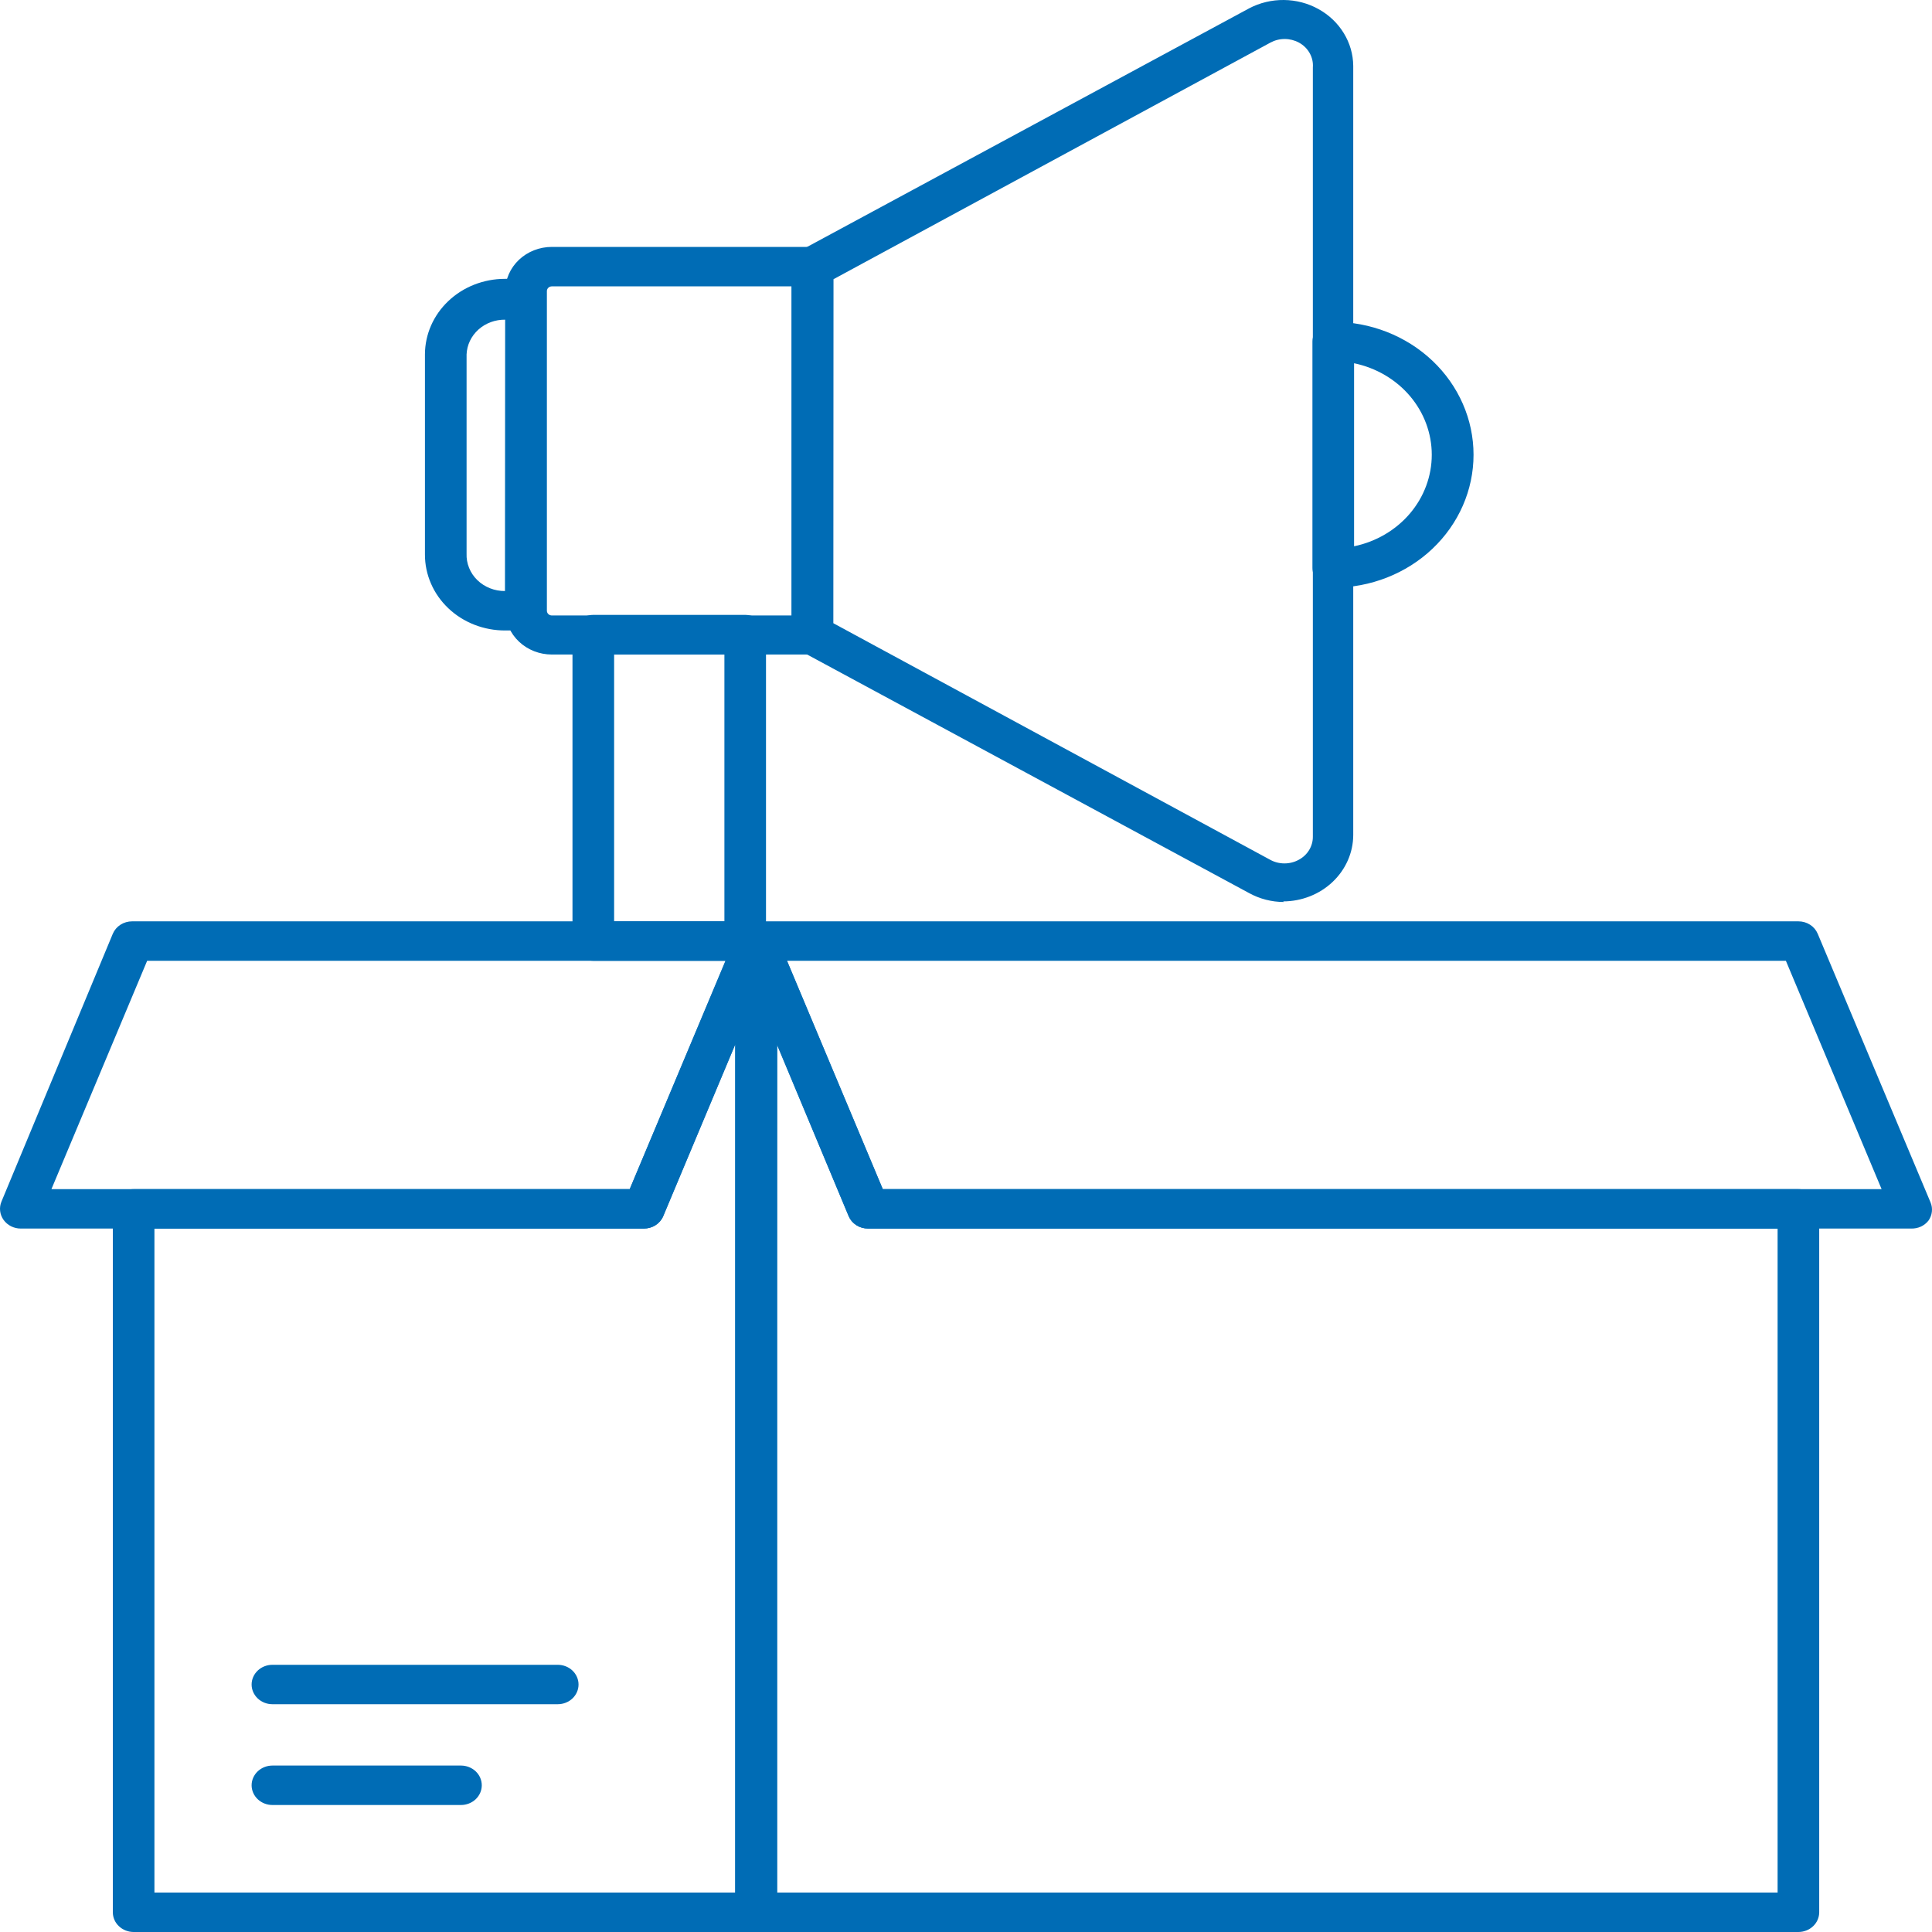
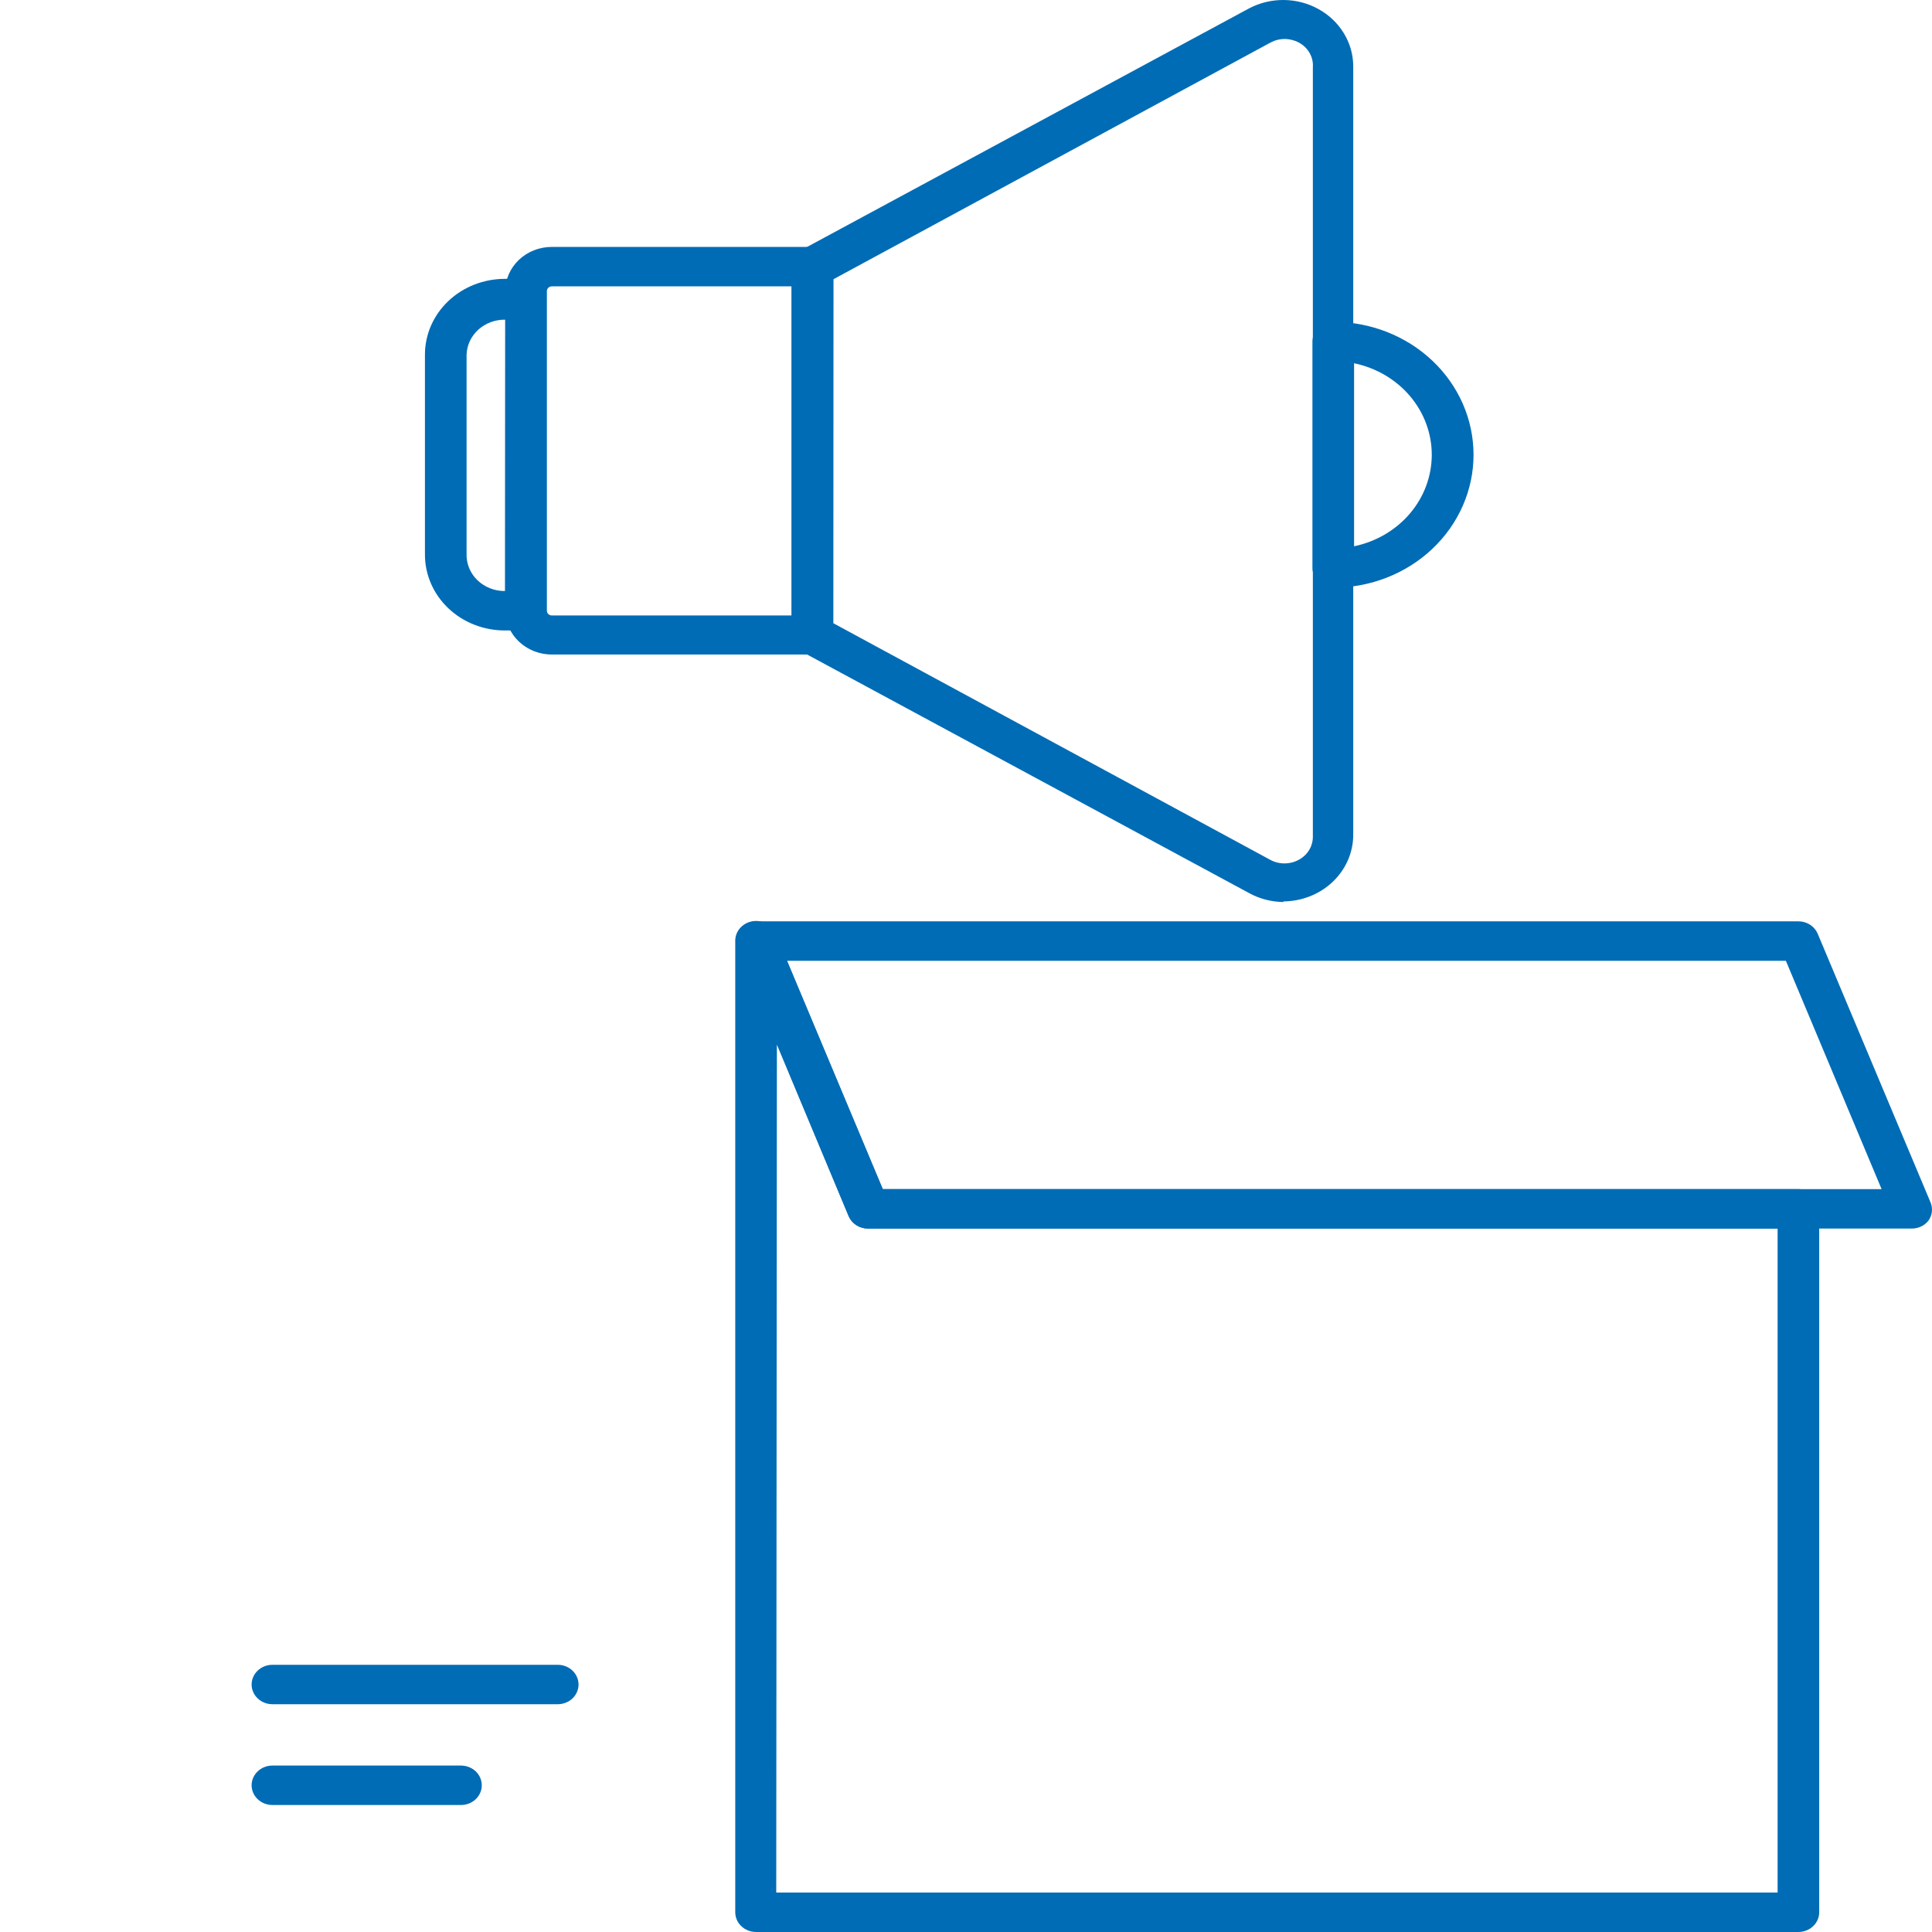
<svg xmlns="http://www.w3.org/2000/svg" width="60" height="60" viewBox="0 0 60 60" fill="none">
-   <path d="M23.479 60H4.15C3.979 60 3.814 59.935 3.693 59.82C3.572 59.706 3.504 59.55 3.504 59.387V37.542C3.504 37.38 3.572 37.224 3.693 37.109C3.814 36.994 3.979 36.93 4.15 36.93H19.557L22.891 28.999C22.947 28.866 23.05 28.757 23.182 28.688C23.314 28.62 23.467 28.598 23.615 28.625C23.764 28.652 23.899 28.729 23.995 28.841C24.09 28.953 24.141 29.093 24.139 29.238V59.387C24.139 59.469 24.121 59.549 24.088 59.624C24.055 59.7 24.006 59.768 23.945 59.825C23.883 59.882 23.811 59.927 23.731 59.957C23.651 59.987 23.565 60.001 23.479 60ZM4.796 58.775H22.833V32.441L20.597 37.769C20.549 37.883 20.466 37.98 20.359 38.049C20.252 38.118 20.125 38.155 19.996 38.154H4.796V58.775Z" fill="#006CB5" />
  <path d="M55.851 60H23.48C23.309 60 23.145 59.935 23.023 59.82C22.902 59.706 22.834 59.55 22.834 59.387V29.225C22.831 29.081 22.882 28.941 22.978 28.829C23.074 28.717 23.208 28.64 23.358 28.613C23.505 28.586 23.658 28.608 23.79 28.676C23.923 28.744 24.026 28.854 24.081 28.986L27.416 36.93H55.851C56.022 36.93 56.187 36.994 56.308 37.109C56.429 37.224 56.497 37.38 56.497 37.542V59.387C56.497 59.55 56.429 59.706 56.308 59.82C56.187 59.935 56.022 60 55.851 60ZM24.107 58.775H55.205V38.154H26.957C26.828 38.155 26.701 38.118 26.594 38.049C26.487 37.98 26.404 37.883 26.356 37.769L24.127 32.441L24.107 58.775Z" fill="#006CB5" />
-   <path d="M19.996 38.154H0.647C0.541 38.155 0.437 38.13 0.343 38.083C0.25 38.036 0.17 37.968 0.111 37.885C0.052 37.802 0.015 37.707 0.004 37.608C-0.008 37.508 0.007 37.408 0.046 37.315L3.503 28.999C3.551 28.885 3.634 28.787 3.741 28.718C3.849 28.649 3.975 28.613 4.104 28.613H23.479C23.585 28.613 23.689 28.637 23.782 28.684C23.876 28.731 23.956 28.799 24.015 28.882C24.074 28.965 24.111 29.06 24.122 29.159C24.133 29.259 24.119 29.359 24.08 29.452L20.597 37.769C20.549 37.883 20.466 37.98 20.359 38.049C20.252 38.118 20.125 38.154 19.996 38.154ZM1.597 36.93H19.556L22.529 29.838H4.57L1.597 36.93Z" fill="#006CB5" />
  <path d="M59.353 38.154H26.957C26.827 38.154 26.701 38.118 26.593 38.049C26.486 37.98 26.404 37.883 26.356 37.769L22.892 29.452C22.853 29.359 22.838 29.259 22.849 29.159C22.861 29.06 22.897 28.965 22.956 28.882C23.016 28.799 23.096 28.731 23.189 28.684C23.283 28.637 23.387 28.613 23.493 28.613H55.85C55.98 28.613 56.106 28.649 56.213 28.718C56.321 28.787 56.403 28.885 56.451 28.999L59.954 37.34C59.993 37.433 60.008 37.533 59.996 37.632C59.985 37.731 59.948 37.827 59.889 37.909C59.827 37.988 59.746 38.051 59.653 38.094C59.559 38.137 59.456 38.157 59.353 38.154ZM27.415 36.93H58.435L55.462 29.838H24.443L27.415 36.93Z" fill="#006CB5" />
  <path d="M17.321 52.926H8.461C8.289 52.926 8.125 52.862 8.004 52.747C7.883 52.632 7.814 52.477 7.814 52.314C7.814 52.152 7.883 51.996 8.004 51.881C8.125 51.766 8.289 51.702 8.461 51.702H17.321C17.492 51.702 17.657 51.766 17.778 51.881C17.899 51.996 17.967 52.152 17.967 52.314C17.967 52.477 17.899 52.632 17.778 52.747C17.657 52.862 17.492 52.926 17.321 52.926Z" fill="#006CB5" />
  <path d="M14.316 56.056H8.461C8.289 56.056 8.125 55.991 8.004 55.877C7.883 55.762 7.814 55.606 7.814 55.444C7.814 55.281 7.883 55.125 8.004 55.01C8.125 54.896 8.289 54.831 8.461 54.831H14.316C14.487 54.831 14.652 54.896 14.773 55.01C14.894 55.125 14.962 55.281 14.962 55.444C14.962 55.606 14.894 55.762 14.773 55.877C14.652 55.991 14.487 56.056 14.316 56.056Z" fill="#006CB5" />
  <path d="M16.338 19.58H15.692C15.364 19.581 15.039 19.521 14.735 19.403C14.432 19.285 14.156 19.111 13.924 18.891C13.692 18.671 13.508 18.41 13.384 18.122C13.259 17.835 13.196 17.527 13.197 17.216V11.006C13.199 10.384 13.46 9.788 13.924 9.349C14.388 8.909 15.017 8.662 15.672 8.66H16.319C16.49 8.66 16.654 8.725 16.776 8.84C16.897 8.954 16.965 9.11 16.965 9.273V18.967C16.965 19.048 16.947 19.128 16.914 19.203C16.881 19.278 16.832 19.345 16.771 19.402C16.655 19.511 16.501 19.574 16.338 19.58ZM15.692 9.928C15.383 9.923 15.083 10.033 14.859 10.234C14.634 10.436 14.502 10.713 14.49 11.006V17.191C14.484 17.343 14.51 17.494 14.568 17.636C14.625 17.778 14.712 17.907 14.824 18.016C14.936 18.125 15.07 18.211 15.218 18.269C15.366 18.328 15.525 18.357 15.685 18.355L15.692 9.928Z" fill="#006CB5" />
  <path d="M25.23 20.327H17.139C16.757 20.327 16.391 20.184 16.12 19.929C15.849 19.675 15.695 19.329 15.691 18.967V9.04C15.691 8.676 15.844 8.327 16.115 8.07C16.387 7.812 16.755 7.668 17.139 7.668H25.23C25.401 7.668 25.566 7.732 25.687 7.847C25.808 7.962 25.876 8.118 25.876 8.28V19.714C25.876 19.877 25.808 20.033 25.687 20.148C25.566 20.262 25.401 20.327 25.23 20.327ZM17.139 8.893C17.119 8.893 17.099 8.897 17.08 8.904C17.061 8.911 17.044 8.922 17.029 8.936C17.015 8.95 17.003 8.966 16.996 8.984C16.988 9.001 16.984 9.021 16.984 9.04V18.967C16.984 18.986 16.988 19.006 16.996 19.023C17.003 19.041 17.015 19.058 17.029 19.071C17.044 19.085 17.061 19.096 17.08 19.103C17.099 19.11 17.119 19.114 17.139 19.114H24.584V8.893H17.139Z" fill="#006CB5" />
  <path d="M39.874 28.013C39.495 28.012 39.123 27.917 38.795 27.737L24.907 20.241C24.809 20.188 24.728 20.111 24.672 20.018C24.615 19.926 24.585 19.821 24.584 19.714V8.28C24.585 8.173 24.615 8.069 24.672 7.976C24.728 7.884 24.809 7.807 24.907 7.754L38.795 0.258C39.125 0.085 39.497 -0.004 39.874 0C40.251 0.004 40.621 0.101 40.947 0.282C41.272 0.462 41.543 0.719 41.732 1.029C41.922 1.338 42.023 1.688 42.026 2.046V25.93C42.025 26.477 41.794 27.001 41.386 27.388C40.978 27.775 40.425 27.993 39.848 27.994L39.874 28.013ZM25.877 19.353L39.448 26.702C39.582 26.776 39.735 26.814 39.89 26.814C40.046 26.814 40.198 26.776 40.333 26.702C40.468 26.63 40.58 26.525 40.657 26.398C40.734 26.27 40.774 26.126 40.772 25.98V2.095C40.784 1.941 40.75 1.786 40.673 1.65C40.597 1.513 40.481 1.4 40.34 1.323C40.205 1.25 40.052 1.211 39.897 1.211C39.741 1.211 39.589 1.25 39.454 1.323L25.883 8.672L25.877 19.353Z" fill="#006CB5" />
  <path d="M41.406 18.251C41.235 18.251 41.07 18.186 40.949 18.071C40.828 17.956 40.76 17.801 40.76 17.638V10.607C40.76 10.445 40.828 10.289 40.949 10.175C41.07 10.06 41.235 9.995 41.406 9.995C42.561 9.995 43.669 10.43 44.486 11.204C45.303 11.978 45.762 13.028 45.762 14.123C45.762 15.218 45.303 16.267 44.486 17.042C43.669 17.816 42.561 18.251 41.406 18.251ZM42.052 11.281V16.965C42.736 16.823 43.348 16.463 43.787 15.947C44.226 15.43 44.465 14.786 44.465 14.123C44.465 13.46 44.226 12.816 43.787 12.299C43.348 11.782 42.736 11.423 42.052 11.281Z" fill="#006CB5" />
-   <path d="M23.143 29.838H18.425C18.254 29.838 18.09 29.773 17.969 29.658C17.847 29.543 17.779 29.388 17.779 29.225V19.708C17.779 19.546 17.847 19.39 17.969 19.275C18.09 19.16 18.254 19.096 18.425 19.096H23.143C23.314 19.096 23.479 19.16 23.6 19.275C23.721 19.39 23.789 19.546 23.789 19.708V29.225C23.789 29.388 23.721 29.543 23.6 29.658C23.479 29.773 23.314 29.838 23.143 29.838ZM19.072 28.613H22.497V20.321H19.072V28.613Z" fill="#006CB5" />
</svg>